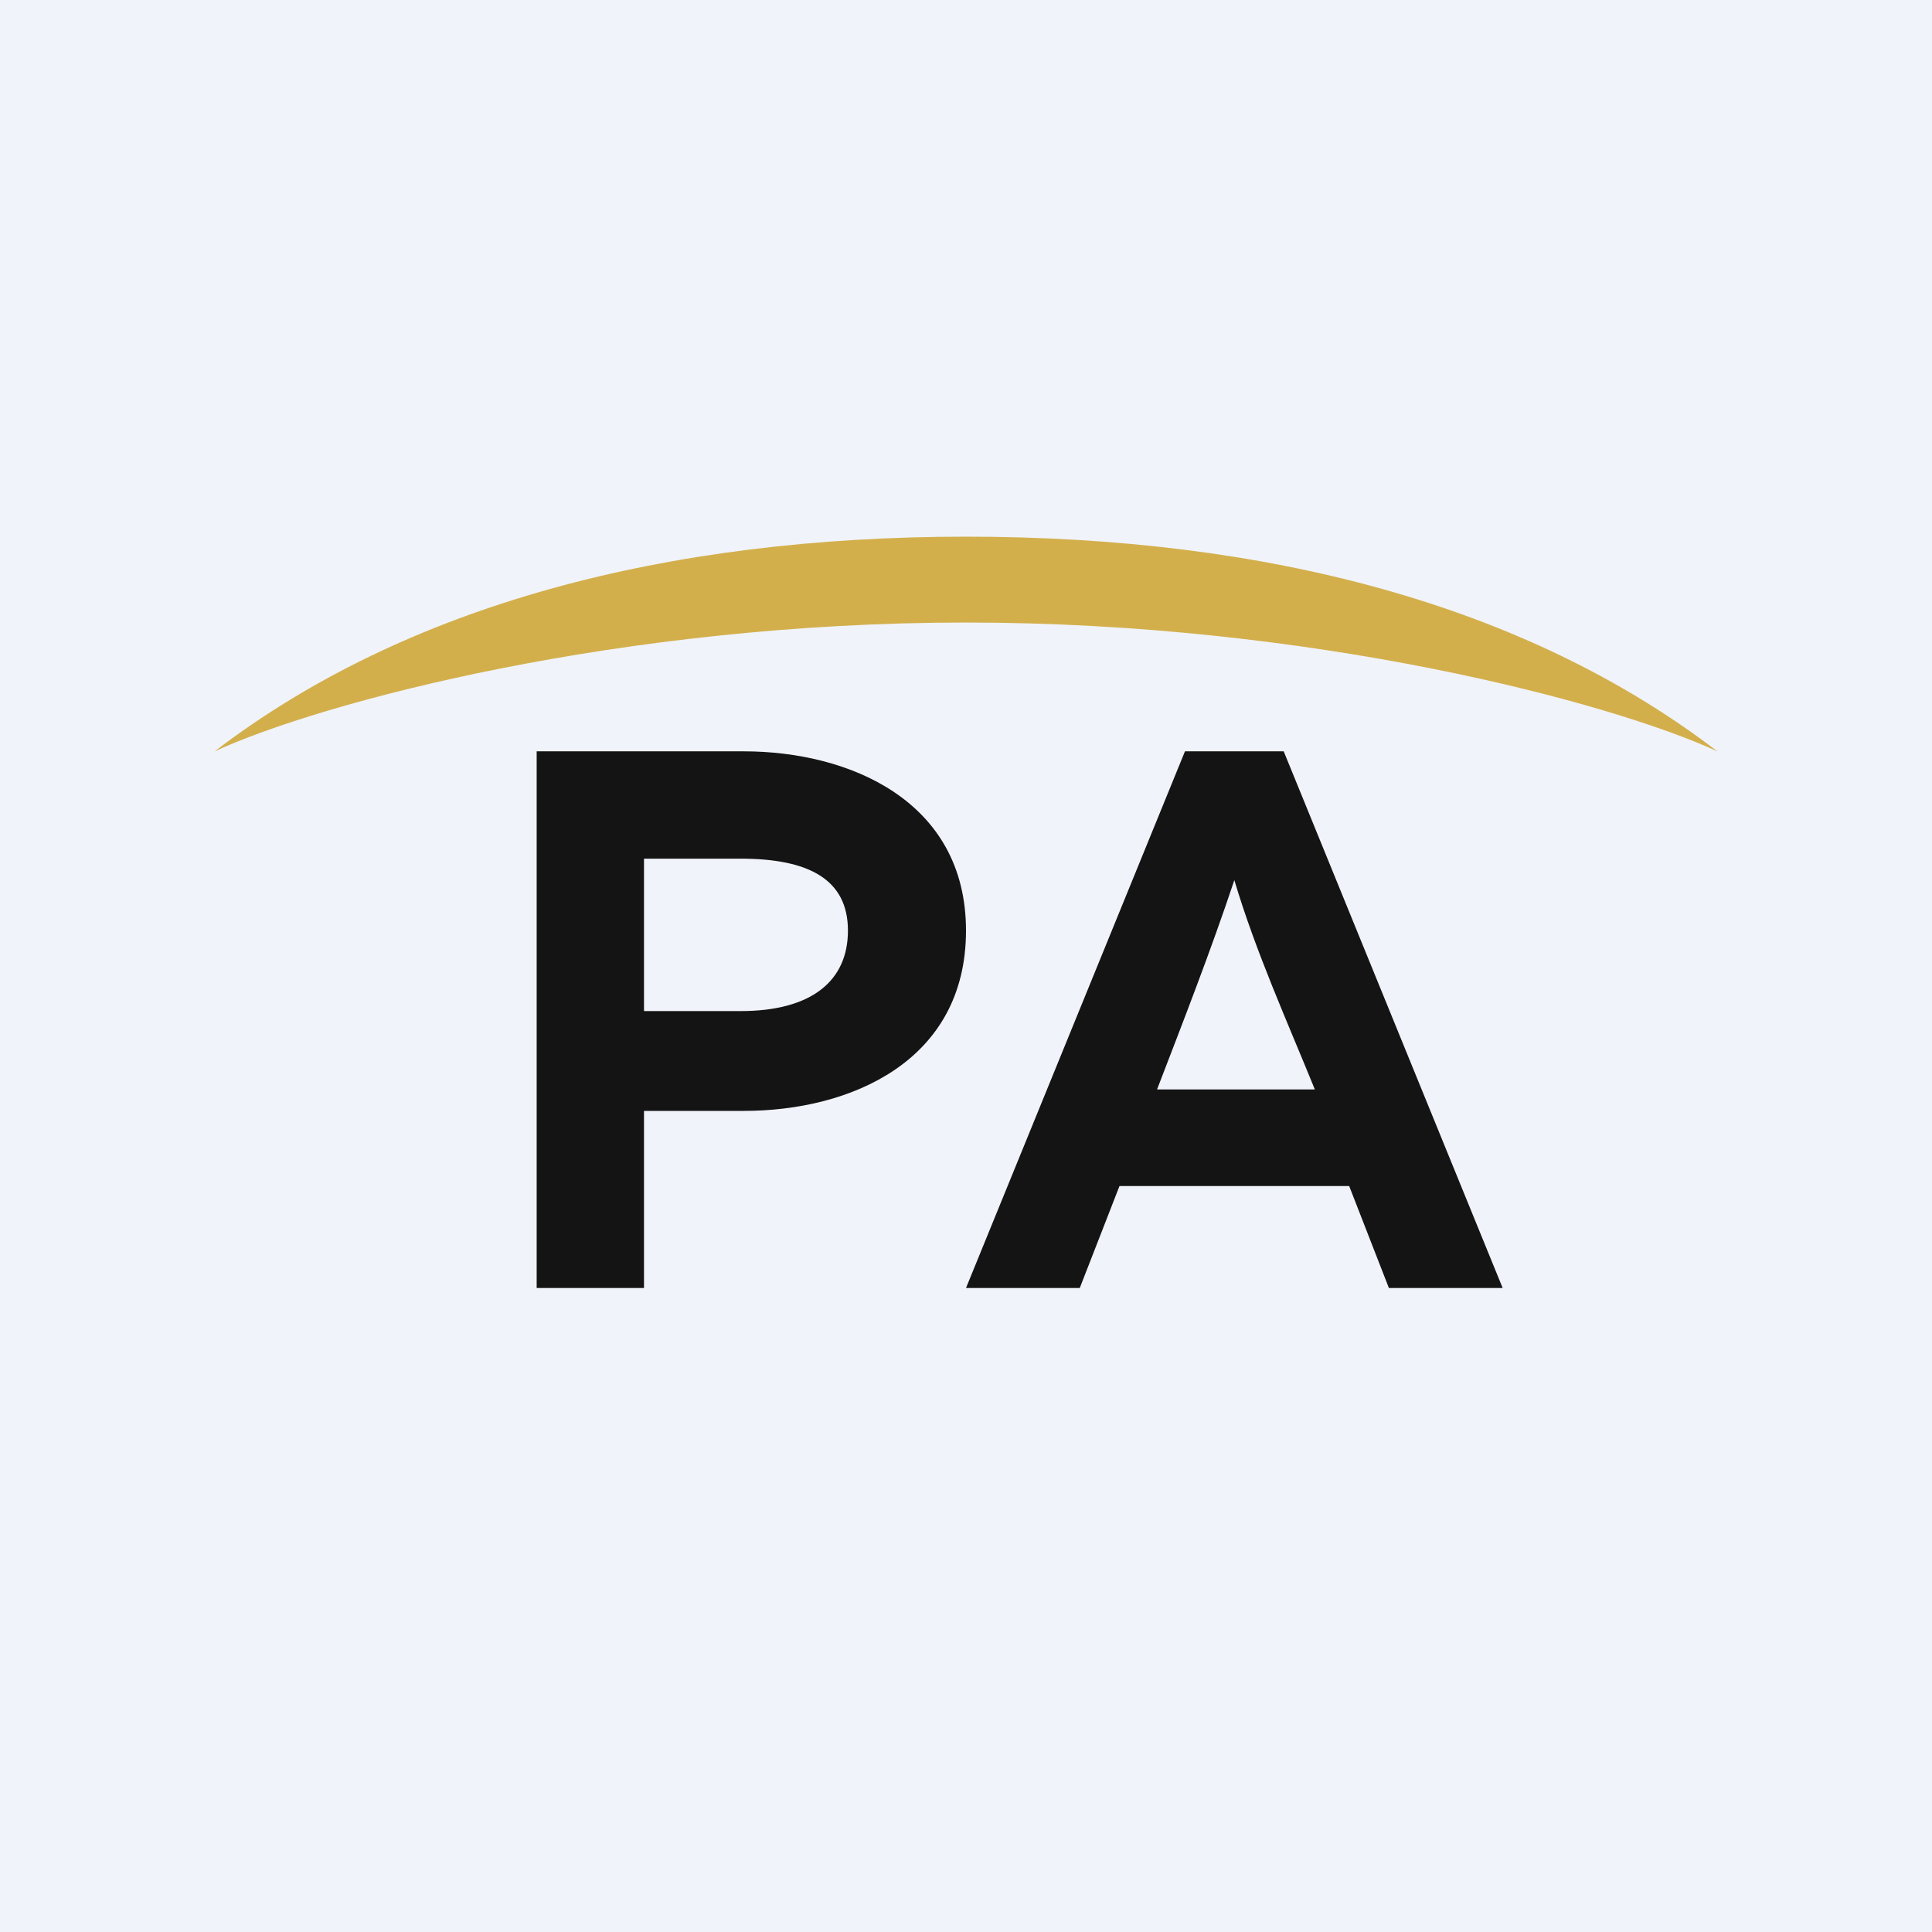
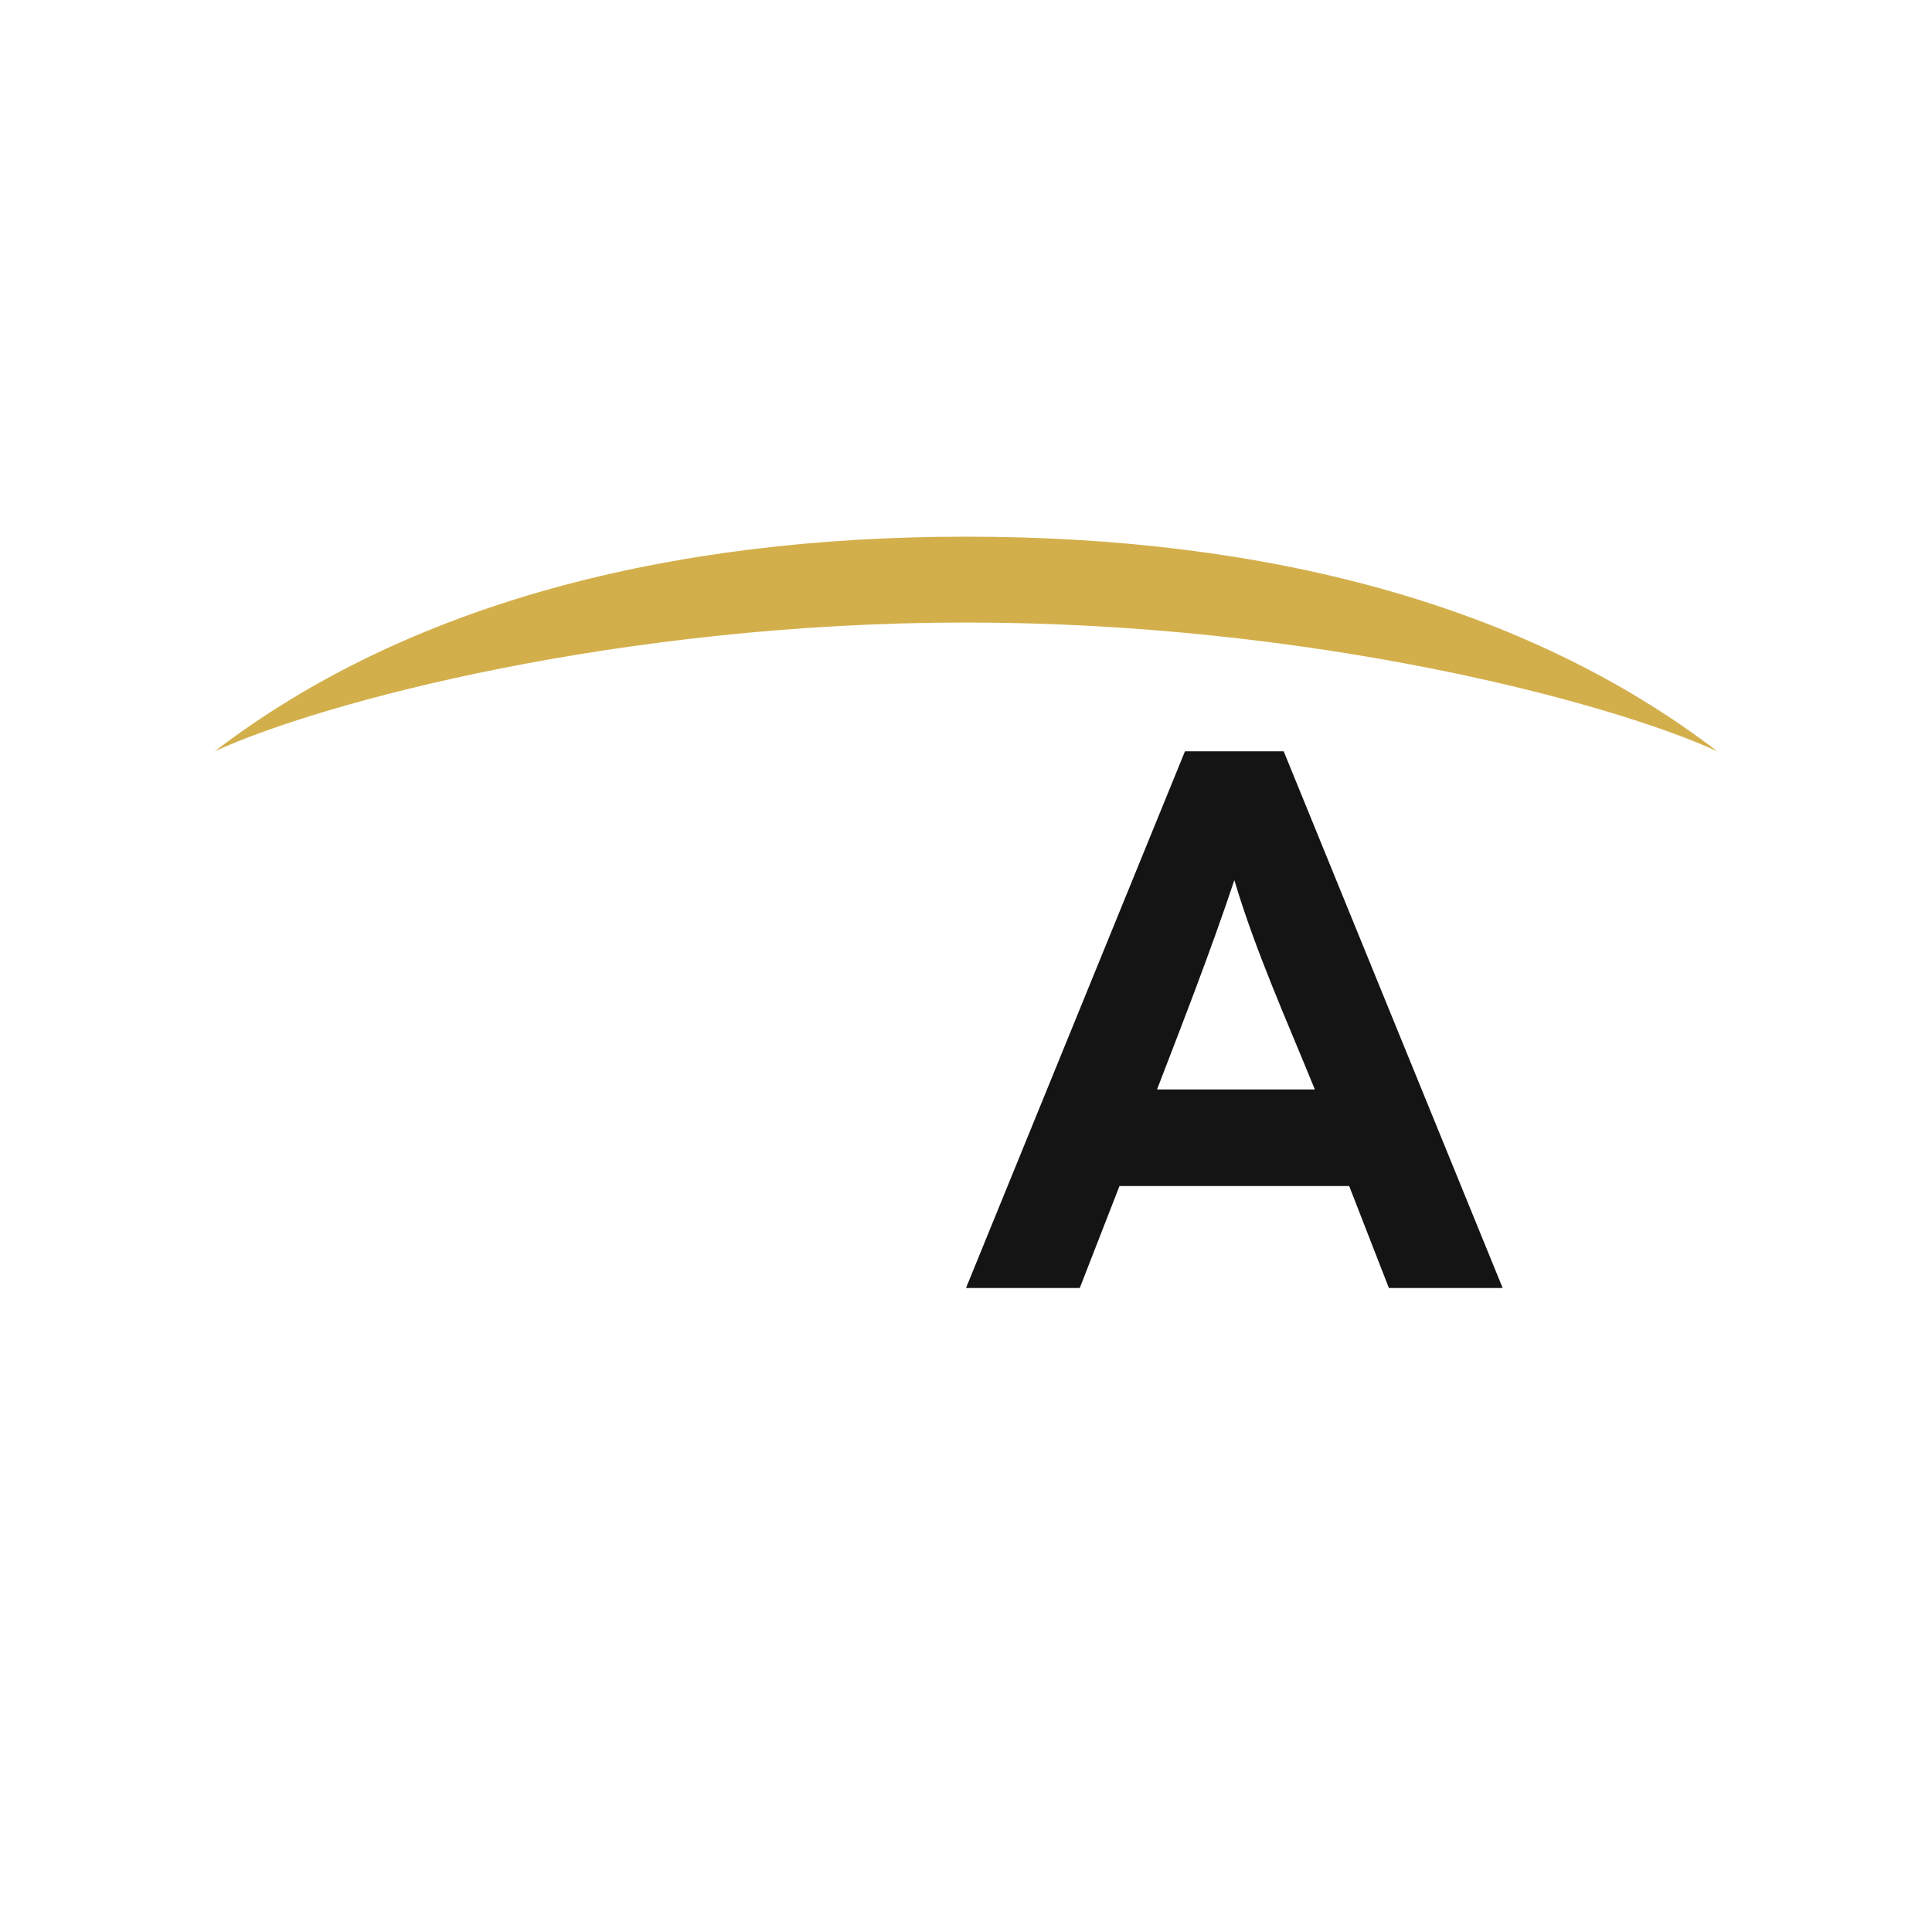
<svg xmlns="http://www.w3.org/2000/svg" width="18" height="18" viewBox="0 0 18 18">
-   <path fill="#F0F3FA" d="M0 0h18v18H0z" />
-   <path d="M5 7h1.93C7.91 7 9 7.46 9 8.67c0 1.22-1.08 1.68-2.07 1.68H6V12H5V7Zm1 2.42h.9c.66 0 1-.28 1-.75 0-.48-.37-.67-1-.67H6v1.42Z" fill="#141414" />
  <path d="M2 7c1-.46 3.78-1.2 7-1.2s6 .74 7 1.2c-1.79-1.37-4.21-2-7-2-2.78 0-5.21.63-7 2Z" fill="#D3AF4C" />
-   <path d="m12.94 12-.37-.95h-2.14l-.37.95H9l2.04-5h.92L14 12h-1.06Zm-2.16-1.85h1.47c-.26-.64-.55-1.28-.75-1.95-.22.66-.47 1.3-.72 1.95Z" fill="#141414" />
+   <path d="m12.94 12-.37-.95h-2.14l-.37.95H9l2.04-5h.92L14 12h-1.06Zm-2.16-1.85h1.47c-.26-.64-.55-1.28-.75-1.95-.22.66-.47 1.3-.72 1.95" fill="#141414" />
</svg>